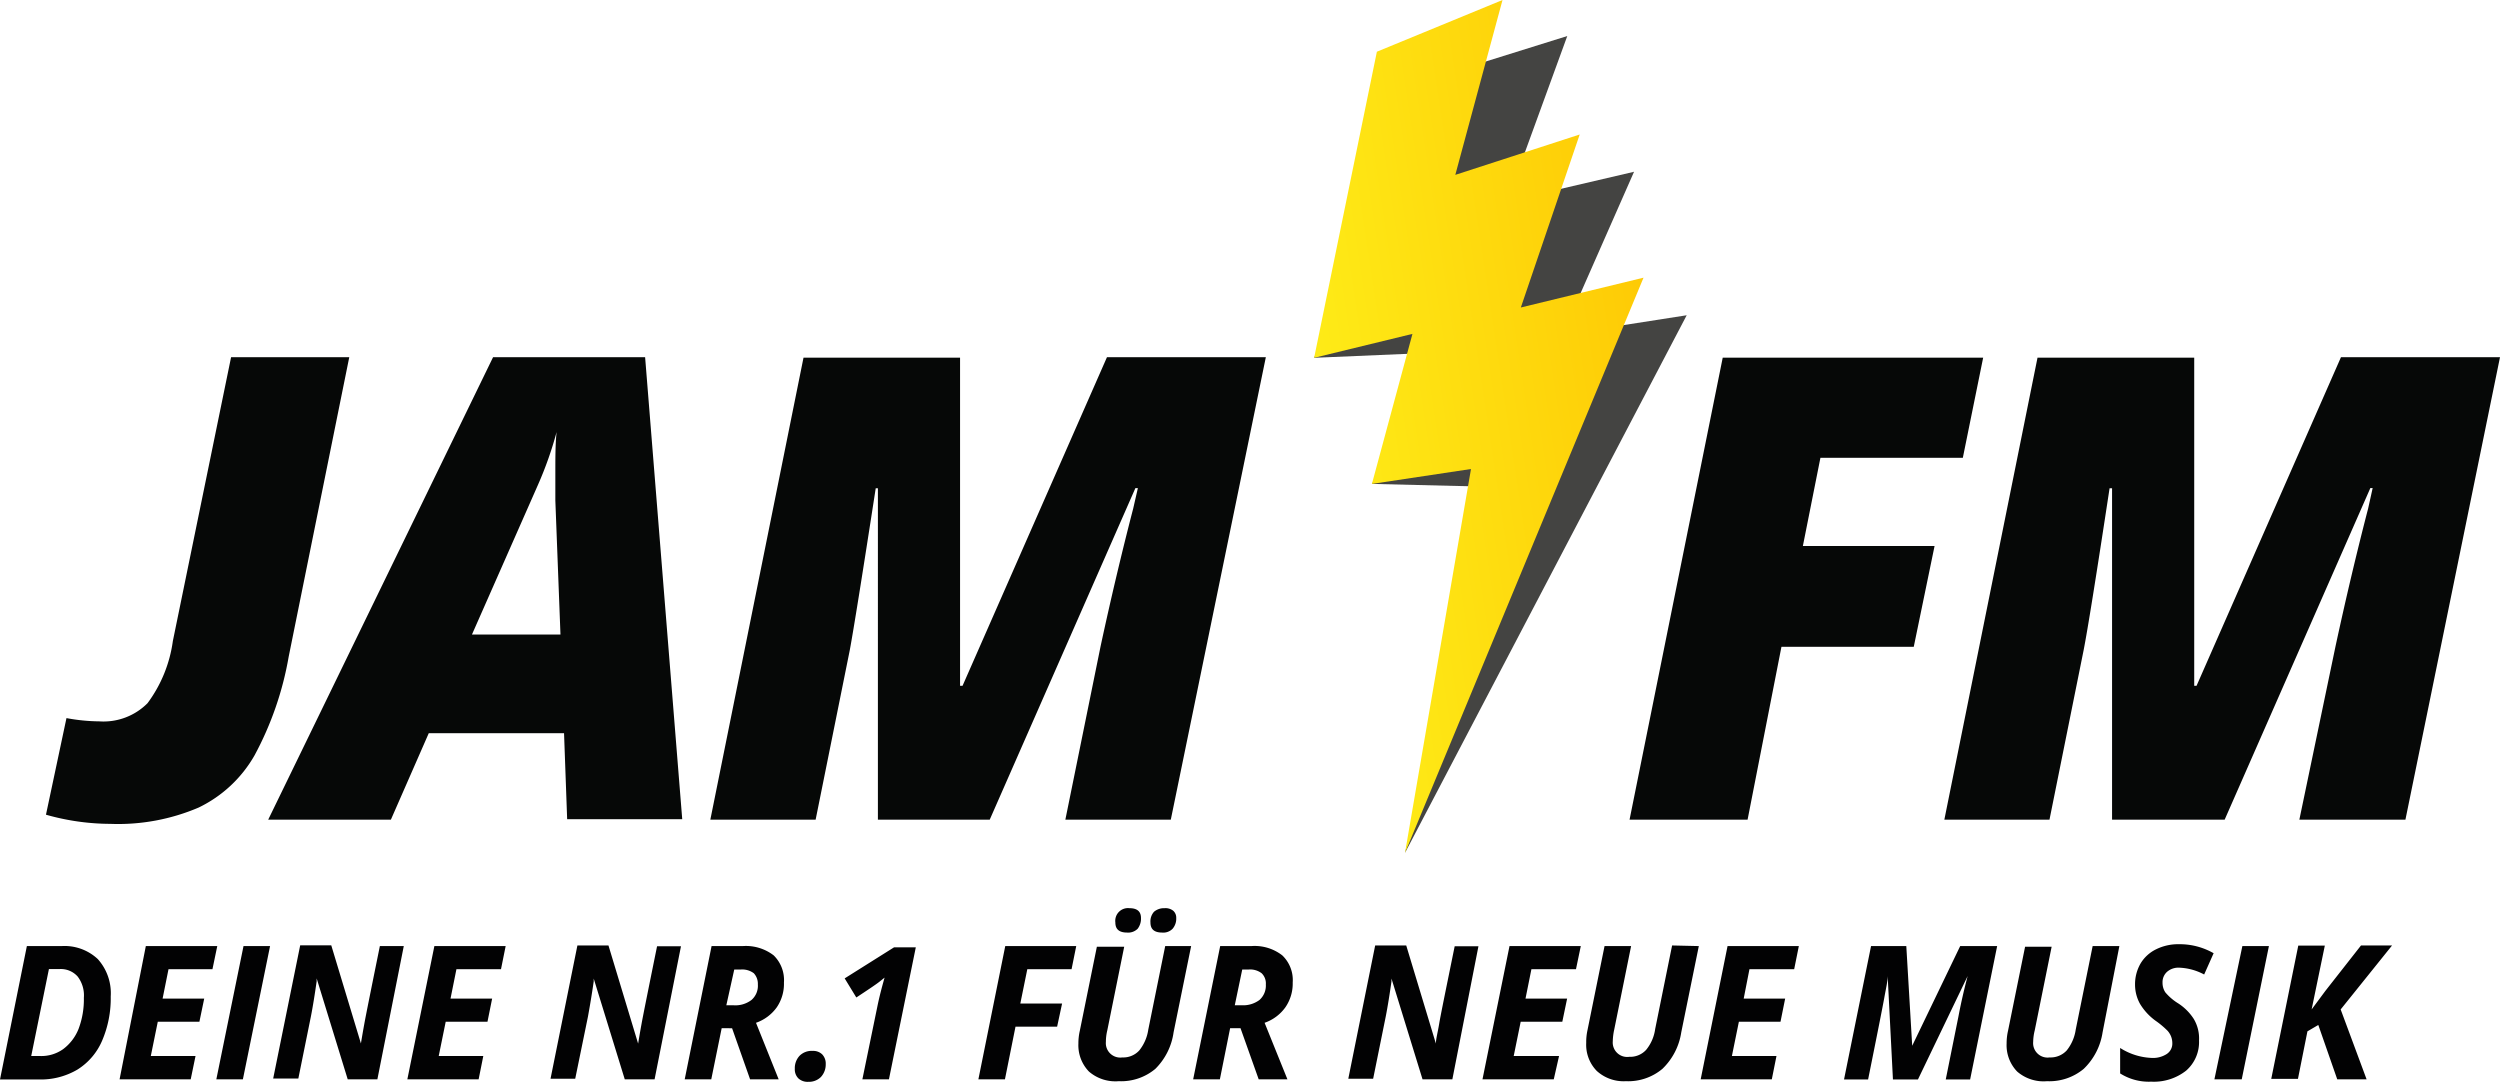
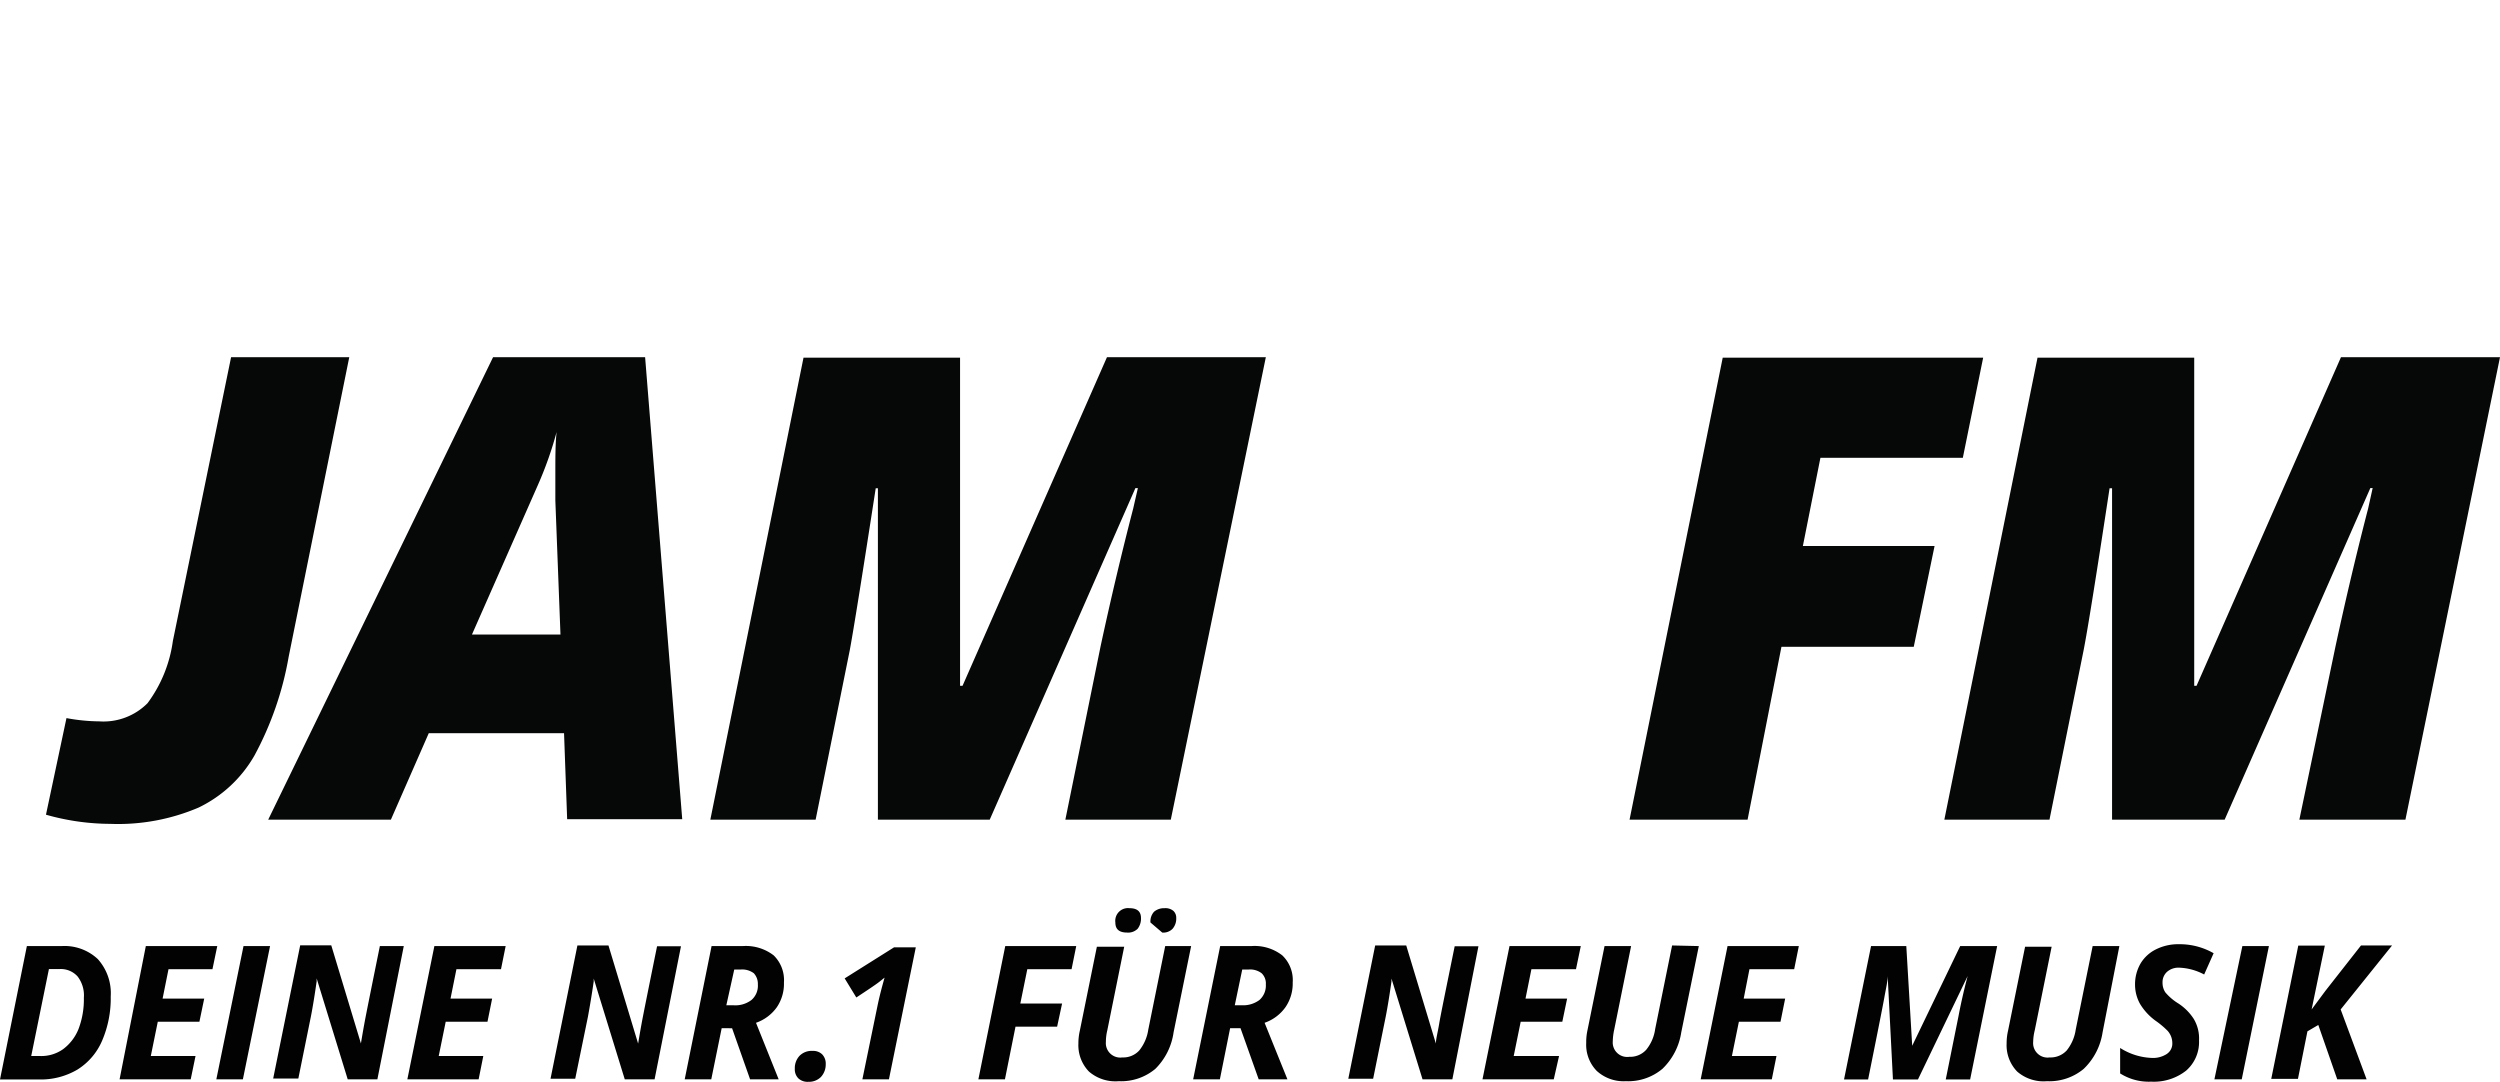
<svg xmlns="http://www.w3.org/2000/svg" data-name="Ebene 2" viewBox="0 0 160.98 69.66">
  <defs>
    <linearGradient id="a" x1="92.71" x2="114.46" y1="23.52" y2="23.52" gradientTransform="matrix(.99 -.15 -.15 -.99 -2.58 66)" gradientUnits="userSpaceOnUse">
      <stop stop-color="#feeb17" offset="0" />
      <stop stop-color="#feca05" offset="1" />
    </linearGradient>
  </defs>
-   <path style="fill:#444442" d="m92.6 4.92-7.98 18.12 8.88-.38-5.16 8.5 8.25.2-6.12 23.56 18.14-34.62-8.01 1.25 4.62-10.49-8.18 1.91 3.88-10.65z" />
-   <path style="fill:url(#a)" d="m88.66 3.33-4.04 19.71 6.33-1.54-2.61 9.66 6.38-.96-4.25 24.72 15.36-37.04-7.9 1.92 3.79-11.14-8.01 2.6L96.75 0z" />
  <path d="M112.53 52.78h-7.6l6-29.75h16.77l-1.31 6.45h-9.17l-1.13 5.68h8.48l-1.34 6.49h-8.52Zm23.47 0V31.44h-.16q-1.29 8.49-1.67 10.42l-2.2 10.92h-6.77l6-29.75h10.09v21.13h.15l9.3-21.16h10.24l-6.09 29.78h-6.83l2.33-11.17q1-4.63 2.1-8.87l.29-1.31h-.15l-9.38 21.35Zm-99.68-5.57h-8.71l-2.44 5.57h-7.9L31.75 23h9.79l2.39 29.75h-7.41Zm-5.93-6.35h5.7l-.33-8.63v-1.75c0-1 0-1.9.08-2.66a23.35 23.35 0 0 1-1.19 3.38Zm26.14 11.92V31.44h-.14q-1.31 8.49-1.67 10.42l-2.2 10.92h-6.78l6-29.75h10.08v21.13h.16L71.28 23h10.23l-6.12 29.78H68.6l2.27-11.17q1-4.63 2.1-8.87l.3-1.31h-.16l-9.38 21.35ZM14.88 23l-3.75 18.28a8.67 8.67 0 0 1-1.63 4 4 4 0 0 1-3.11 1.17 11.94 11.94 0 0 1-2.11-.21l-1.32 6.22a15.28 15.28 0 0 0 4.14.59A13.19 13.19 0 0 0 12.79 52a8.28 8.28 0 0 0 3.6-3.36 20.85 20.85 0 0 0 2.2-6.36L22.49 23Z" style="fill:#060807" />
-   <path d="M7.13 64.17A6.9 6.9 0 0 1 6.58 67a4.08 4.08 0 0 1-1.59 1.87 4.64 4.64 0 0 1-2.46.64H0l1.73-8.59h2.23a3.13 3.13 0 0 1 2.34.84 3.29 3.29 0 0 1 .83 2.41ZM2.61 68a2.42 2.42 0 0 0 1.45-.44 3 3 0 0 0 1-1.31 5.36 5.36 0 0 0 .34-2 2 2 0 0 0-.4-1.37 1.45 1.45 0 0 0-1.17-.48h-.68L2.01 68Zm9.67 1.5H7.7l1.69-8.58h4.6l-.31 1.49h-2.83l-.38 1.89h2.68l-.31 1.49h-2.68L9.71 68h2.88Zm1.65 0 1.75-8.58h1.71l-1.75 8.58Zm10.37 0h-1.91l-2-6.5v.19c-.12.84-.24 1.6-.37 2.26l-.81 4h-1.62l1.74-8.58h2l1.91 6.32c.05-.3.12-.72.22-1.27s.44-2.24 1-5H26Zm6.52 0h-4.59l1.74-8.58h4.59l-.3 1.49h-2.87l-.38 1.89h2.68l-.3 1.49H28.7L28.25 68h2.87Zm11.33 0h-1.92l-2-6.49v.19c-.12.84-.25 1.6-.37 2.26l-.82 4h-1.59l1.73-8.58h2l1.91 6.32c.05-.3.12-.72.22-1.27s.44-2.24 1-5h1.54Zm4.32-3.29-.67 3.29h-1.71l1.73-8.58h2a2.93 2.93 0 0 1 2 .6 2.23 2.23 0 0 1 .66 1.75 2.69 2.69 0 0 1-.46 1.59 2.76 2.76 0 0 1-1.34 1l1.46 3.64H48.3l-1.16-3.29Zm.3-1.48h.44a1.71 1.71 0 0 0 1.18-.34 1.21 1.21 0 0 0 .41-1 1 1 0 0 0-.26-.72 1.24 1.24 0 0 0-.84-.24h-.42Zm4.41 4.1a1.17 1.17 0 0 1 .3-.84 1.09 1.09 0 0 1 .85-.32.83.83 0 0 1 .61.22.85.85 0 0 1 .23.63 1.18 1.18 0 0 1-.31.83 1.09 1.09 0 0 1-.81.31.87.87 0 0 1-.64-.22.81.81 0 0 1-.23-.61Zm6.06.67h-1.71l1-4.86c.13-.6.28-1.16.43-1.69l-.35.28c-.19.15-.68.48-1.47 1L54.39 63l3.18-2h1.4Zm7.47 0H63l1.73-8.58h4.57l-.3 1.49h-2.85l-.45 2.21h2.69l-.32 1.49h-2.68Zm11.99-8.58-1.13 5.55a4.11 4.11 0 0 1-1.18 2.36 3.43 3.43 0 0 1-2.35.79 2.6 2.6 0 0 1-1.92-.62 2.44 2.44 0 0 1-.68-1.81 3.59 3.59 0 0 1 .09-.81l1.1-5.42h1.76l-1.09 5.39a3.2 3.2 0 0 0-.09.74.93.93 0 0 0 1.06 1 1.39 1.39 0 0 0 1.09-.45 2.78 2.78 0 0 0 .58-1.34l1.09-5.38Zm-4.88-1.52a.82.82 0 0 1 .91-.92c.49 0 .74.21.74.63a1.07 1.07 0 0 1-.21.69.86.86 0 0 1-.68.25c-.51 0-.76-.21-.76-.65Zm2.26 0a.93.93 0 0 1 .23-.69 1 1 0 0 1 .68-.23.8.8 0 0 1 .55.16.59.59 0 0 1 .2.47 1 1 0 0 1-.23.69.83.83 0 0 1-.67.25c-.51 0-.76-.21-.76-.65Zm5.13 6.81-.66 3.29h-1.72l1.74-8.58h2a2.9 2.9 0 0 1 2 .6 2.2 2.2 0 0 1 .67 1.75 2.69 2.69 0 0 1-.47 1.59 2.76 2.76 0 0 1-1.34 1l1.47 3.64h-1.85l-1.17-3.29Zm.3-1.48h.44a1.75 1.75 0 0 0 1.15-.34 1.24 1.24 0 0 0 .41-1 .91.91 0 0 0-.27-.72 1.22 1.22 0 0 0-.84-.24h-.41Zm14.01 4.77H91.6l-2-6.49v.19c-.12.84-.24 1.6-.37 2.26l-.81 4h-1.6l1.73-8.58h2l1.91 6.32c0-.3.12-.72.21-1.27s.44-2.24 1-5h1.53Zm6.53 0h-4.59l1.74-8.58h4.59l-.31 1.49h-2.87l-.38 1.89h2.68l-.31 1.49h-2.68L97.47 68h2.92Zm9.34-8.58-1.13 5.55a4.11 4.11 0 0 1-1.22 2.36 3.43 3.43 0 0 1-2.35.79 2.56 2.56 0 0 1-1.87-.66 2.41 2.41 0 0 1-.68-1.81 3.59 3.59 0 0 1 .08-.81l1.1-5.42h1.71l-1.09 5.39a3.86 3.86 0 0 0-.09.74.93.93 0 0 0 1.06 1 1.39 1.39 0 0 0 1.09-.45 2.69 2.69 0 0 0 .58-1.34l1.09-5.38Zm4.7 8.58h-4.58l1.73-8.58h4.59l-.3 1.49h-2.88l-.37 1.89h2.67l-.3 1.49h-2.68l-.45 2.21h2.87Zm9.04-2.16 3.09-6.42h2.38l-1.74 8.59h-1.57l.82-4.07c.19-1 .39-1.83.59-2.59l-3.2 6.66h-1.61l-.34-6.66c0 .35-.11.8-.21 1.36s-.45 2.33-1.05 5.3h-1.55l1.74-8.59h2.27l.38 6.42Zm13.34-6.42-1.08 5.55a4.11 4.11 0 0 1-1.22 2.36 3.45 3.45 0 0 1-2.36.79 2.59 2.59 0 0 1-1.92-.62 2.44 2.44 0 0 1-.68-1.81 3.59 3.59 0 0 1 .09-.81l1.1-5.42h1.71l-1.09 5.39a3.29 3.29 0 0 0-.1.74.93.93 0 0 0 1.06 1 1.41 1.41 0 0 0 1.1-.45 2.78 2.78 0 0 0 .58-1.34l1.09-5.38ZM141.6 67a2.44 2.44 0 0 1-.83 1.94 3.35 3.35 0 0 1-2.25.71 3.45 3.45 0 0 1-2-.53v-1.64a4.06 4.06 0 0 0 2 .64 1.63 1.63 0 0 0 1-.25.8.8 0 0 0 .36-.69 1.23 1.23 0 0 0-.08-.44 1.25 1.25 0 0 0-.22-.36 5.64 5.64 0 0 0-.69-.59 3.71 3.71 0 0 1-1.09-1.15 2.54 2.54 0 0 1-.32-1.23 2.67 2.67 0 0 1 .35-1.36 2.38 2.38 0 0 1 1-.92 3.19 3.19 0 0 1 1.48-.33 4.39 4.39 0 0 1 2.23.58l-.61 1.37a3.69 3.69 0 0 0-1.62-.44 1.11 1.11 0 0 0-.76.26.89.89 0 0 0-.3.7 1.11 1.11 0 0 0 .18.63 3.44 3.44 0 0 0 .83.71 3.35 3.35 0 0 1 1 1 2.45 2.45 0 0 1 .34 1.39Zm.99 2.5 1.8-8.58h1.71l-1.75 8.58zm9.8 0h-1.89l-1.22-3.5-.7.41-.61 3.06h-1.72l1.74-8.58h1.71l-.85 4.11.89-1.2 2.29-2.92h2L150.72 65Z" style="fill:#020203" />
+   <path d="M7.13 64.17A6.9 6.9 0 0 1 6.58 67a4.08 4.08 0 0 1-1.59 1.87 4.64 4.64 0 0 1-2.46.64H0l1.73-8.59h2.23a3.13 3.13 0 0 1 2.34.84 3.29 3.29 0 0 1 .83 2.41ZM2.61 68a2.42 2.42 0 0 0 1.45-.44 3 3 0 0 0 1-1.31 5.36 5.36 0 0 0 .34-2 2 2 0 0 0-.4-1.37 1.45 1.45 0 0 0-1.17-.48h-.68L2.01 68Zm9.67 1.5H7.7l1.69-8.58h4.6l-.31 1.49h-2.83l-.38 1.89h2.68l-.31 1.49h-2.68L9.71 68h2.88Zm1.65 0 1.75-8.58h1.71l-1.75 8.58Zm10.37 0h-1.91l-2-6.5v.19c-.12.84-.24 1.6-.37 2.26l-.81 4h-1.62l1.74-8.58h2l1.91 6.32c.05-.3.12-.72.22-1.27s.44-2.24 1-5H26Zm6.52 0h-4.59l1.74-8.58h4.59l-.3 1.49h-2.87l-.38 1.89h2.68l-.3 1.49H28.7L28.25 68h2.87Zm11.33 0h-1.92l-2-6.49v.19c-.12.84-.25 1.6-.37 2.26l-.82 4h-1.59l1.73-8.58h2l1.91 6.32c.05-.3.12-.72.22-1.27s.44-2.24 1-5h1.54Zm4.32-3.29-.67 3.29h-1.71l1.73-8.58h2a2.93 2.93 0 0 1 2 .6 2.23 2.23 0 0 1 .66 1.75 2.69 2.69 0 0 1-.46 1.59 2.76 2.76 0 0 1-1.34 1l1.46 3.64H48.3l-1.16-3.29Zm.3-1.48h.44a1.71 1.71 0 0 0 1.18-.34 1.21 1.21 0 0 0 .41-1 1 1 0 0 0-.26-.72 1.24 1.24 0 0 0-.84-.24h-.42Zm4.41 4.1a1.17 1.17 0 0 1 .3-.84 1.09 1.09 0 0 1 .85-.32.83.83 0 0 1 .61.22.85.85 0 0 1 .23.63 1.18 1.18 0 0 1-.31.83 1.09 1.09 0 0 1-.81.31.87.87 0 0 1-.64-.22.81.81 0 0 1-.23-.61Zm6.06.67h-1.71l1-4.86c.13-.6.28-1.16.43-1.69l-.35.28c-.19.15-.68.48-1.47 1L54.39 63l3.18-2h1.4Zm7.47 0H63l1.73-8.58h4.57l-.3 1.49h-2.85l-.45 2.21h2.69l-.32 1.49h-2.68Zm11.99-8.58-1.13 5.55a4.11 4.11 0 0 1-1.18 2.36 3.43 3.43 0 0 1-2.35.79 2.6 2.6 0 0 1-1.92-.62 2.44 2.44 0 0 1-.68-1.81 3.59 3.59 0 0 1 .09-.81l1.1-5.42h1.76l-1.09 5.39a3.2 3.2 0 0 0-.09.74.93.93 0 0 0 1.06 1 1.39 1.39 0 0 0 1.09-.45 2.78 2.78 0 0 0 .58-1.34l1.09-5.38Zm-4.88-1.52a.82.82 0 0 1 .91-.92c.49 0 .74.21.74.63a1.07 1.07 0 0 1-.21.69.86.86 0 0 1-.68.25c-.51 0-.76-.21-.76-.65Zm2.26 0a.93.93 0 0 1 .23-.69 1 1 0 0 1 .68-.23.8.8 0 0 1 .55.16.59.59 0 0 1 .2.47 1 1 0 0 1-.23.69.83.83 0 0 1-.67.25Zm5.13 6.81-.66 3.29h-1.72l1.74-8.58h2a2.9 2.9 0 0 1 2 .6 2.2 2.2 0 0 1 .67 1.75 2.69 2.69 0 0 1-.47 1.59 2.76 2.76 0 0 1-1.34 1l1.47 3.64h-1.85l-1.17-3.29Zm.3-1.48h.44a1.75 1.75 0 0 0 1.15-.34 1.24 1.24 0 0 0 .41-1 .91.91 0 0 0-.27-.72 1.22 1.22 0 0 0-.84-.24h-.41Zm14.01 4.77H91.6l-2-6.49v.19c-.12.84-.24 1.6-.37 2.26l-.81 4h-1.6l1.73-8.58h2l1.91 6.32c0-.3.12-.72.21-1.27s.44-2.24 1-5h1.53Zm6.53 0h-4.59l1.74-8.58h4.59l-.31 1.49h-2.87l-.38 1.89h2.68l-.31 1.49h-2.68L97.47 68h2.92Zm9.34-8.58-1.13 5.55a4.11 4.11 0 0 1-1.22 2.36 3.43 3.43 0 0 1-2.35.79 2.56 2.56 0 0 1-1.87-.66 2.41 2.41 0 0 1-.68-1.81 3.59 3.59 0 0 1 .08-.81l1.1-5.42h1.71l-1.09 5.39a3.86 3.86 0 0 0-.09.74.93.93 0 0 0 1.06 1 1.39 1.39 0 0 0 1.09-.45 2.69 2.69 0 0 0 .58-1.34l1.09-5.38Zm4.7 8.58h-4.58l1.73-8.58h4.59l-.3 1.49h-2.88l-.37 1.89h2.67l-.3 1.49h-2.68l-.45 2.21h2.87Zm9.04-2.16 3.09-6.42h2.38l-1.74 8.59h-1.57l.82-4.07c.19-1 .39-1.83.59-2.59l-3.2 6.66h-1.61l-.34-6.66c0 .35-.11.8-.21 1.36s-.45 2.33-1.05 5.3h-1.55l1.74-8.59h2.27l.38 6.42Zm13.34-6.42-1.08 5.55a4.11 4.11 0 0 1-1.22 2.36 3.45 3.45 0 0 1-2.36.79 2.59 2.59 0 0 1-1.92-.62 2.44 2.44 0 0 1-.68-1.81 3.59 3.59 0 0 1 .09-.81l1.1-5.42h1.71l-1.09 5.39a3.29 3.29 0 0 0-.1.74.93.93 0 0 0 1.06 1 1.41 1.41 0 0 0 1.1-.45 2.78 2.78 0 0 0 .58-1.34l1.09-5.38ZM141.6 67a2.44 2.44 0 0 1-.83 1.94 3.35 3.35 0 0 1-2.25.71 3.45 3.45 0 0 1-2-.53v-1.64a4.06 4.06 0 0 0 2 .64 1.63 1.63 0 0 0 1-.25.8.8 0 0 0 .36-.69 1.23 1.23 0 0 0-.08-.44 1.25 1.25 0 0 0-.22-.36 5.64 5.64 0 0 0-.69-.59 3.71 3.71 0 0 1-1.09-1.15 2.54 2.54 0 0 1-.32-1.23 2.67 2.67 0 0 1 .35-1.36 2.38 2.38 0 0 1 1-.92 3.19 3.19 0 0 1 1.48-.33 4.39 4.39 0 0 1 2.23.58l-.61 1.37a3.69 3.69 0 0 0-1.62-.44 1.11 1.11 0 0 0-.76.26.89.89 0 0 0-.3.7 1.11 1.11 0 0 0 .18.63 3.44 3.44 0 0 0 .83.71 3.35 3.35 0 0 1 1 1 2.45 2.45 0 0 1 .34 1.39Zm.99 2.5 1.8-8.58h1.71l-1.75 8.58zm9.8 0h-1.89l-1.22-3.5-.7.41-.61 3.06h-1.72l1.74-8.58h1.71l-.85 4.11.89-1.2 2.29-2.92h2L150.72 65Z" style="fill:#020203" />
</svg>